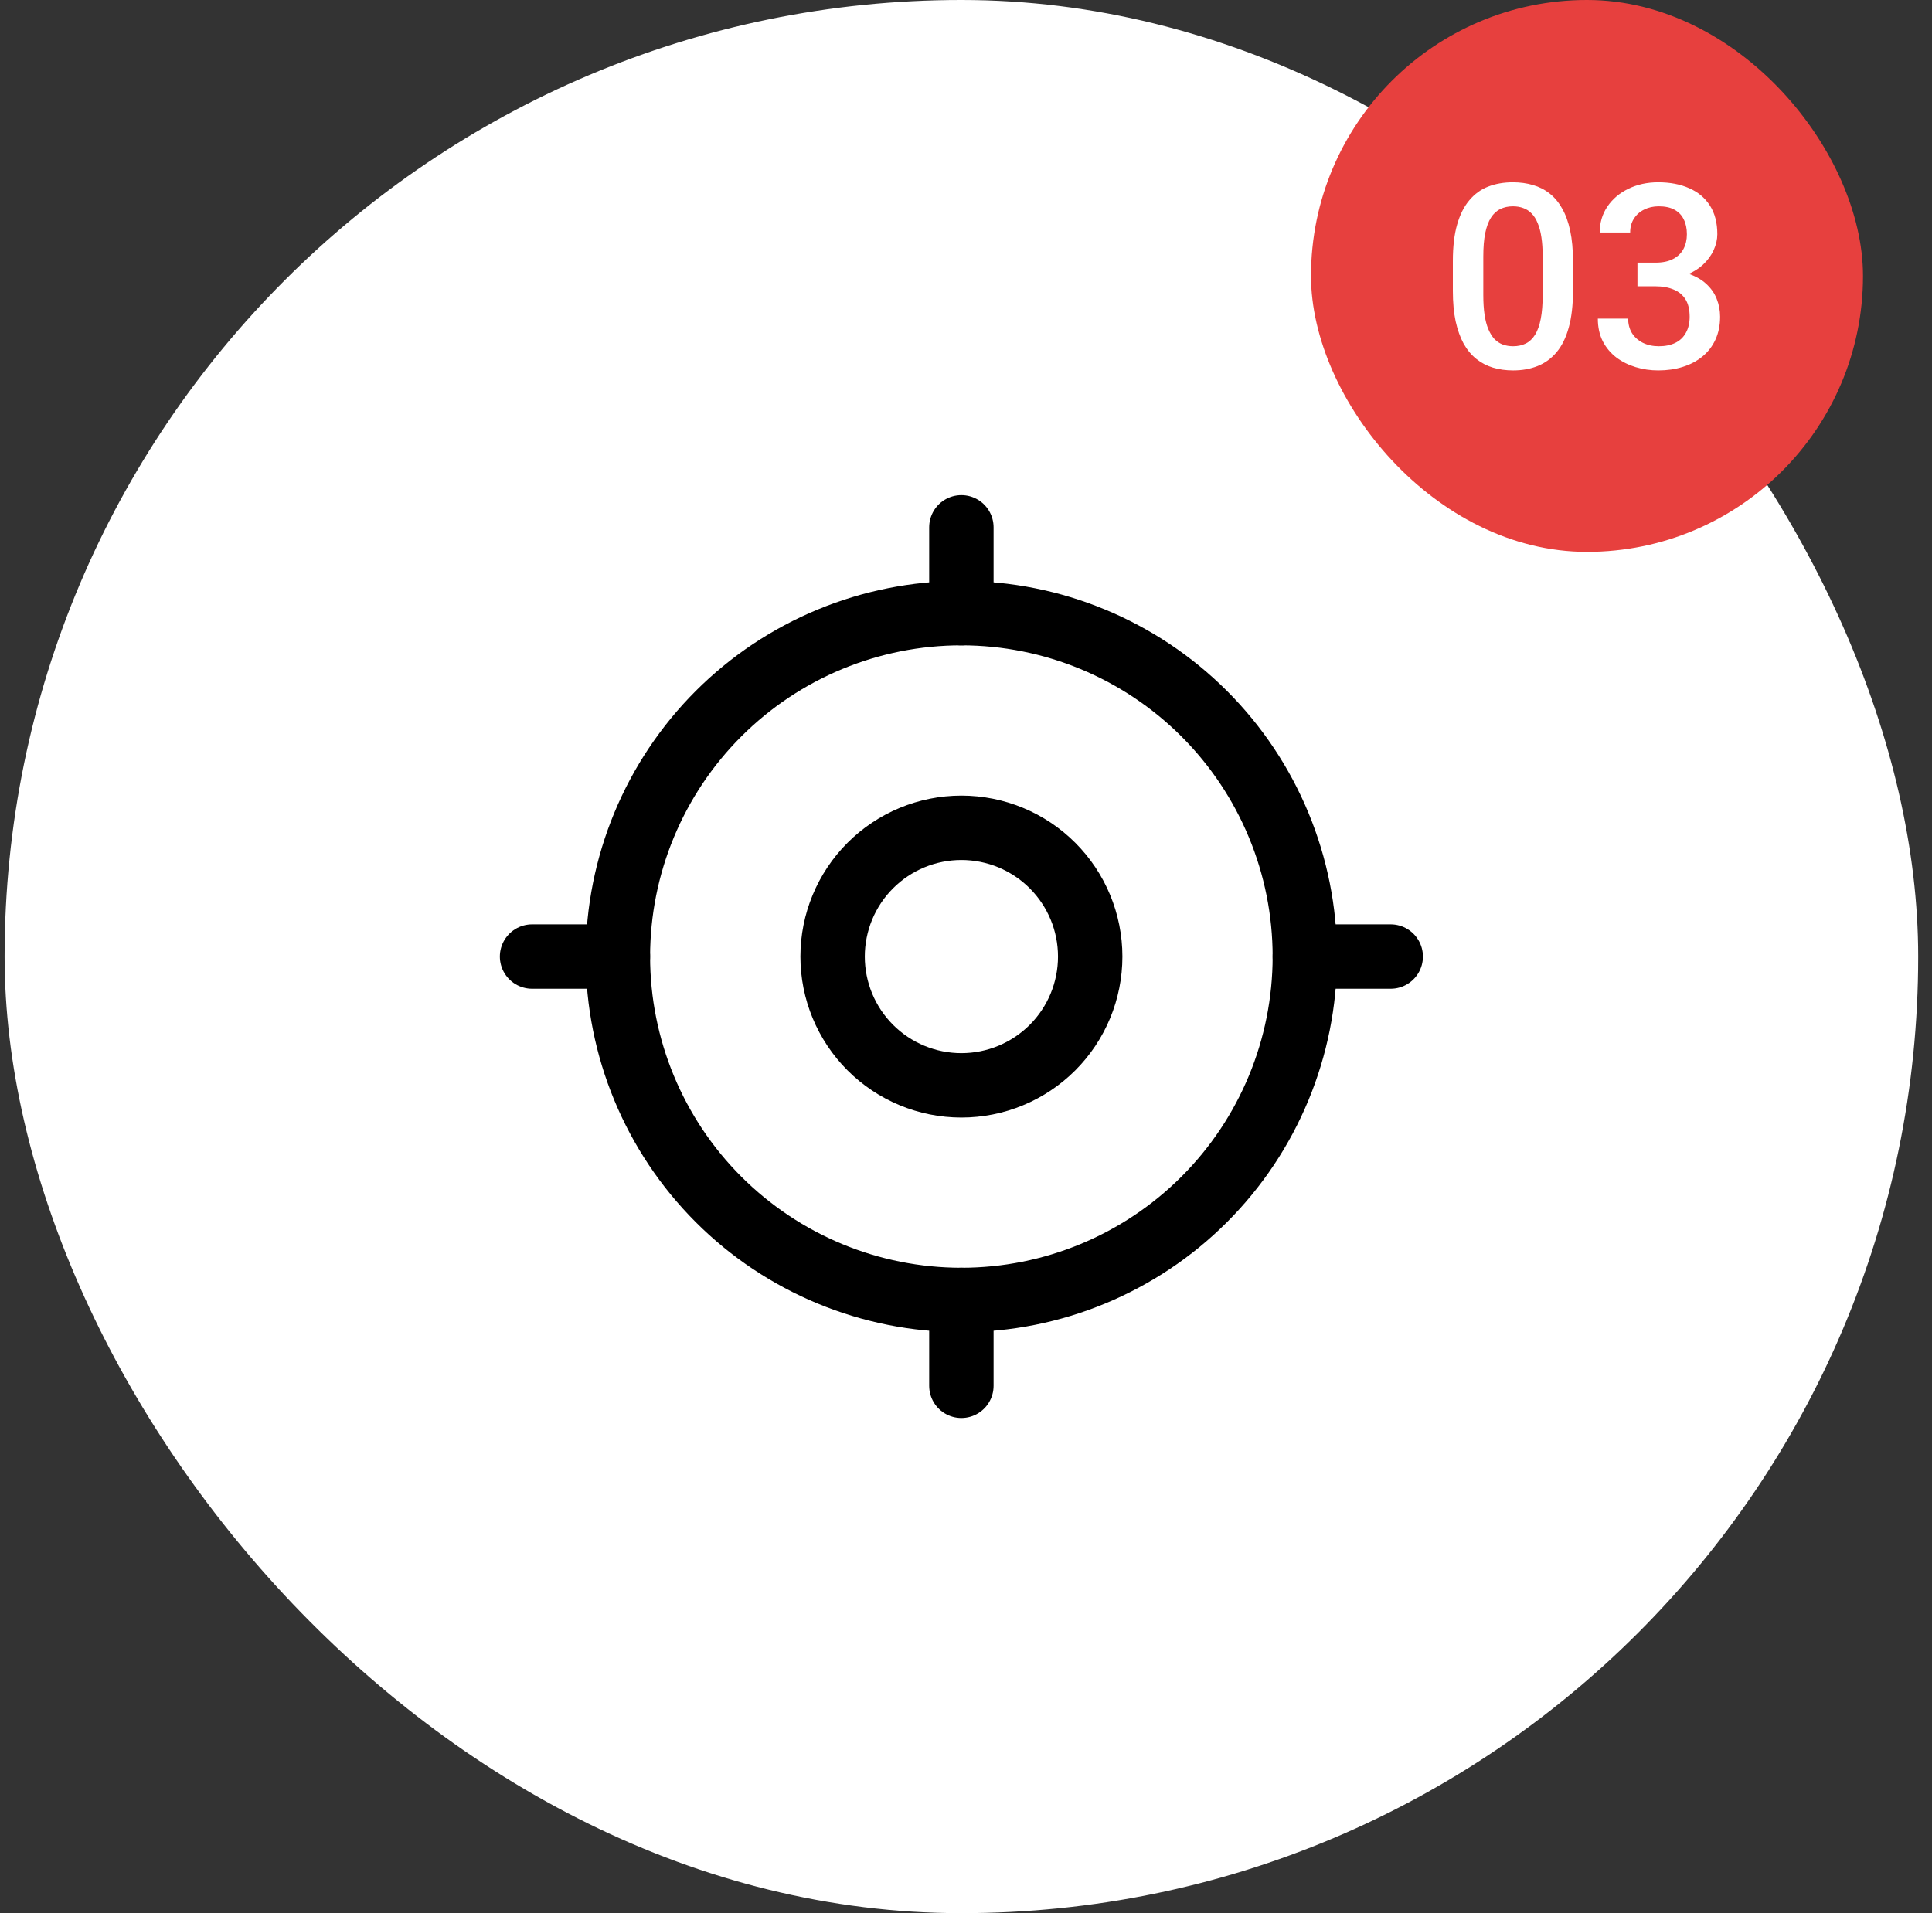
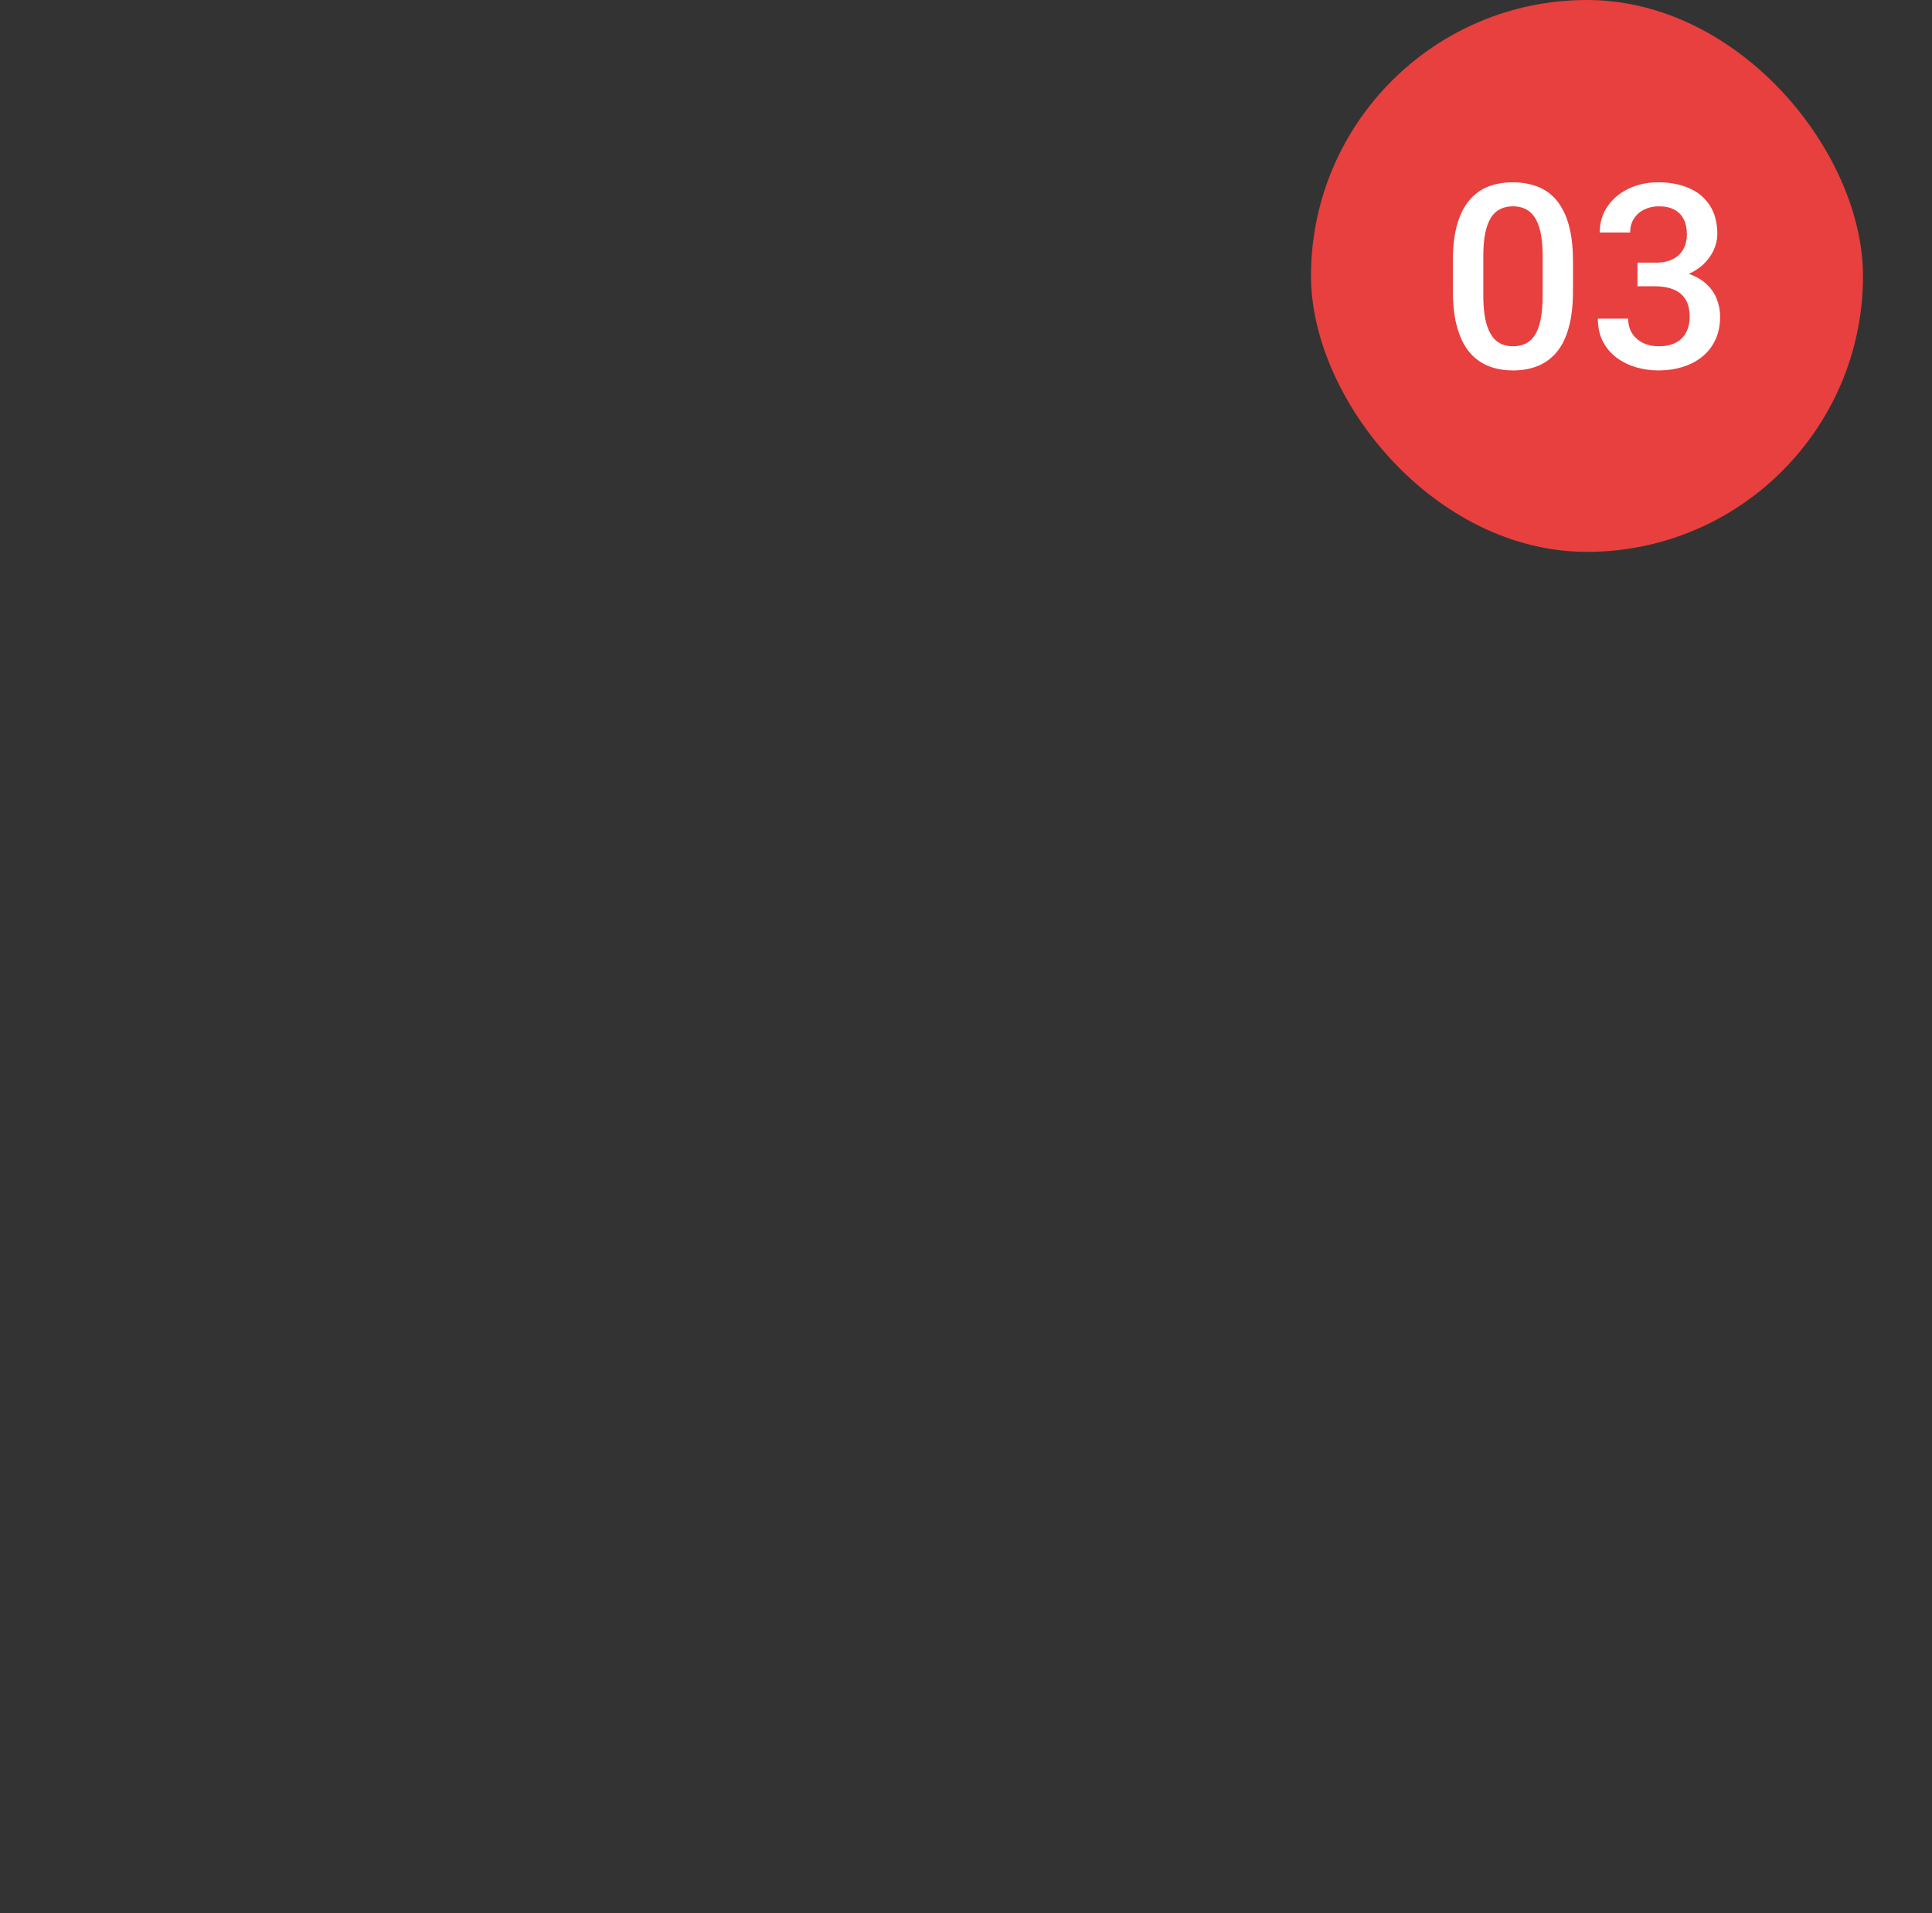
<svg xmlns="http://www.w3.org/2000/svg" width="105" height="104" viewBox="0 0 105 104" fill="none">
  <rect x="0" y="0" width="105" height="104" fill="#333333" stroke="none" />
-   <rect x="0.25" width="104" height="104" rx="52" fill="white" />
-   <path d="M70.915 51.999C70.915 56.949 68.949 61.697 65.448 65.198C61.947 68.699 57.199 70.665 52.249 70.665C47.298 70.665 42.55 68.699 39.049 65.198C35.549 61.697 33.582 56.949 33.582 51.999C33.582 47.048 35.549 42.3 39.049 38.799C42.55 35.299 47.298 33.332 52.249 33.332C57.199 33.332 61.947 35.299 65.448 38.799C68.949 42.3 70.915 47.048 70.915 51.999Z" stroke="black" stroke-width="3.5" />
-   <path d="M59.25 52C59.25 53.856 58.513 55.637 57.2 56.95C55.887 58.263 54.106 59 52.25 59C50.394 59 48.613 58.263 47.3 56.95C45.987 55.637 45.25 53.856 45.25 52C45.25 50.144 45.987 48.363 47.3 47.05C48.613 45.737 50.394 45 52.25 45C54.106 45 55.887 45.737 57.2 47.05C58.513 48.363 59.25 50.144 59.25 52Z" stroke="black" stroke-width="3.5" />
-   <path d="M28.916 51.999H33.583M70.916 51.999H75.583M52.249 33.333V28.666M52.249 75.333V70.666" stroke="black" stroke-width="3.5" stroke-linecap="round" />
  <rect x="71.25" width="30" height="30" rx="15" fill="#E7403E" />
  <path d="M85.488 14.19V15.816C85.488 16.596 85.411 17.261 85.256 17.812C85.105 18.359 84.886 18.804 84.599 19.145C84.312 19.487 83.968 19.738 83.567 19.898C83.171 20.057 82.726 20.137 82.234 20.137C81.842 20.137 81.478 20.087 81.14 19.986C80.808 19.886 80.507 19.729 80.238 19.515C79.969 19.3 79.739 19.025 79.548 18.688C79.361 18.346 79.215 17.938 79.11 17.464C79.01 16.99 78.96 16.441 78.96 15.816V14.19C78.96 13.406 79.037 12.745 79.192 12.207C79.347 11.665 79.568 11.225 79.855 10.888C80.142 10.546 80.484 10.297 80.881 10.143C81.282 9.988 81.728 9.91 82.221 9.91C82.617 9.91 82.982 9.96 83.314 10.06C83.651 10.156 83.952 10.309 84.217 10.519C84.486 10.728 84.713 11.002 84.9 11.339C85.092 11.671 85.237 12.075 85.338 12.549C85.438 13.018 85.488 13.565 85.488 14.19ZM83.841 16.049V13.943C83.841 13.547 83.818 13.198 83.772 12.898C83.727 12.592 83.658 12.335 83.567 12.125C83.481 11.911 83.371 11.738 83.239 11.605C83.107 11.469 82.957 11.371 82.788 11.312C82.619 11.248 82.43 11.216 82.221 11.216C81.965 11.216 81.737 11.266 81.537 11.366C81.336 11.462 81.168 11.617 81.031 11.831C80.894 12.045 80.79 12.328 80.717 12.679C80.648 13.025 80.614 13.447 80.614 13.943V16.049C80.614 16.45 80.637 16.803 80.682 17.108C80.728 17.414 80.796 17.676 80.888 17.895C80.979 18.109 81.088 18.287 81.216 18.428C81.348 18.564 81.498 18.665 81.667 18.729C81.84 18.792 82.029 18.824 82.234 18.824C82.494 18.824 82.724 18.774 82.925 18.674C83.125 18.574 83.294 18.414 83.43 18.195C83.567 17.972 83.67 17.683 83.738 17.327C83.806 16.972 83.841 16.546 83.841 16.049ZM88.992 14.278H89.977C90.36 14.278 90.676 14.212 90.927 14.08C91.182 13.948 91.371 13.766 91.494 13.533C91.617 13.301 91.679 13.034 91.679 12.733C91.679 12.419 91.622 12.15 91.508 11.927C91.399 11.699 91.23 11.523 91.002 11.4C90.779 11.277 90.494 11.216 90.148 11.216C89.856 11.216 89.592 11.275 89.355 11.394C89.122 11.508 88.938 11.671 88.801 11.886C88.664 12.095 88.596 12.346 88.596 12.638H86.942C86.942 12.109 87.081 11.64 87.359 11.229C87.637 10.819 88.015 10.498 88.493 10.266C88.976 10.029 89.519 9.91 90.12 9.91C90.763 9.91 91.323 10.017 91.802 10.231C92.285 10.441 92.661 10.755 92.93 11.175C93.199 11.594 93.333 12.114 93.333 12.733C93.333 13.016 93.267 13.303 93.135 13.595C93.003 13.886 92.807 14.153 92.547 14.395C92.287 14.632 91.964 14.825 91.576 14.976C91.189 15.121 90.74 15.194 90.23 15.194H88.992V14.278ZM88.992 15.563V14.661H90.23C90.813 14.661 91.31 14.729 91.72 14.866C92.135 15.003 92.472 15.192 92.732 15.434C92.991 15.671 93.18 15.942 93.299 16.247C93.422 16.552 93.484 16.876 93.484 17.218C93.484 17.683 93.399 18.097 93.231 18.462C93.067 18.822 92.832 19.127 92.527 19.378C92.221 19.629 91.864 19.818 91.453 19.945C91.048 20.073 90.606 20.137 90.127 20.137C89.699 20.137 89.289 20.078 88.897 19.959C88.505 19.84 88.154 19.665 87.844 19.433C87.534 19.196 87.288 18.902 87.106 18.551C86.928 18.195 86.839 17.785 86.839 17.32H88.487C88.487 17.616 88.555 17.879 88.692 18.106C88.833 18.33 89.029 18.505 89.279 18.633C89.535 18.76 89.826 18.824 90.154 18.824C90.501 18.824 90.799 18.763 91.05 18.64C91.301 18.517 91.492 18.334 91.624 18.093C91.761 17.851 91.829 17.56 91.829 17.218C91.829 16.83 91.754 16.516 91.604 16.274C91.453 16.033 91.239 15.855 90.961 15.741C90.683 15.623 90.355 15.563 89.977 15.563H88.992Z" fill="white" />
</svg>